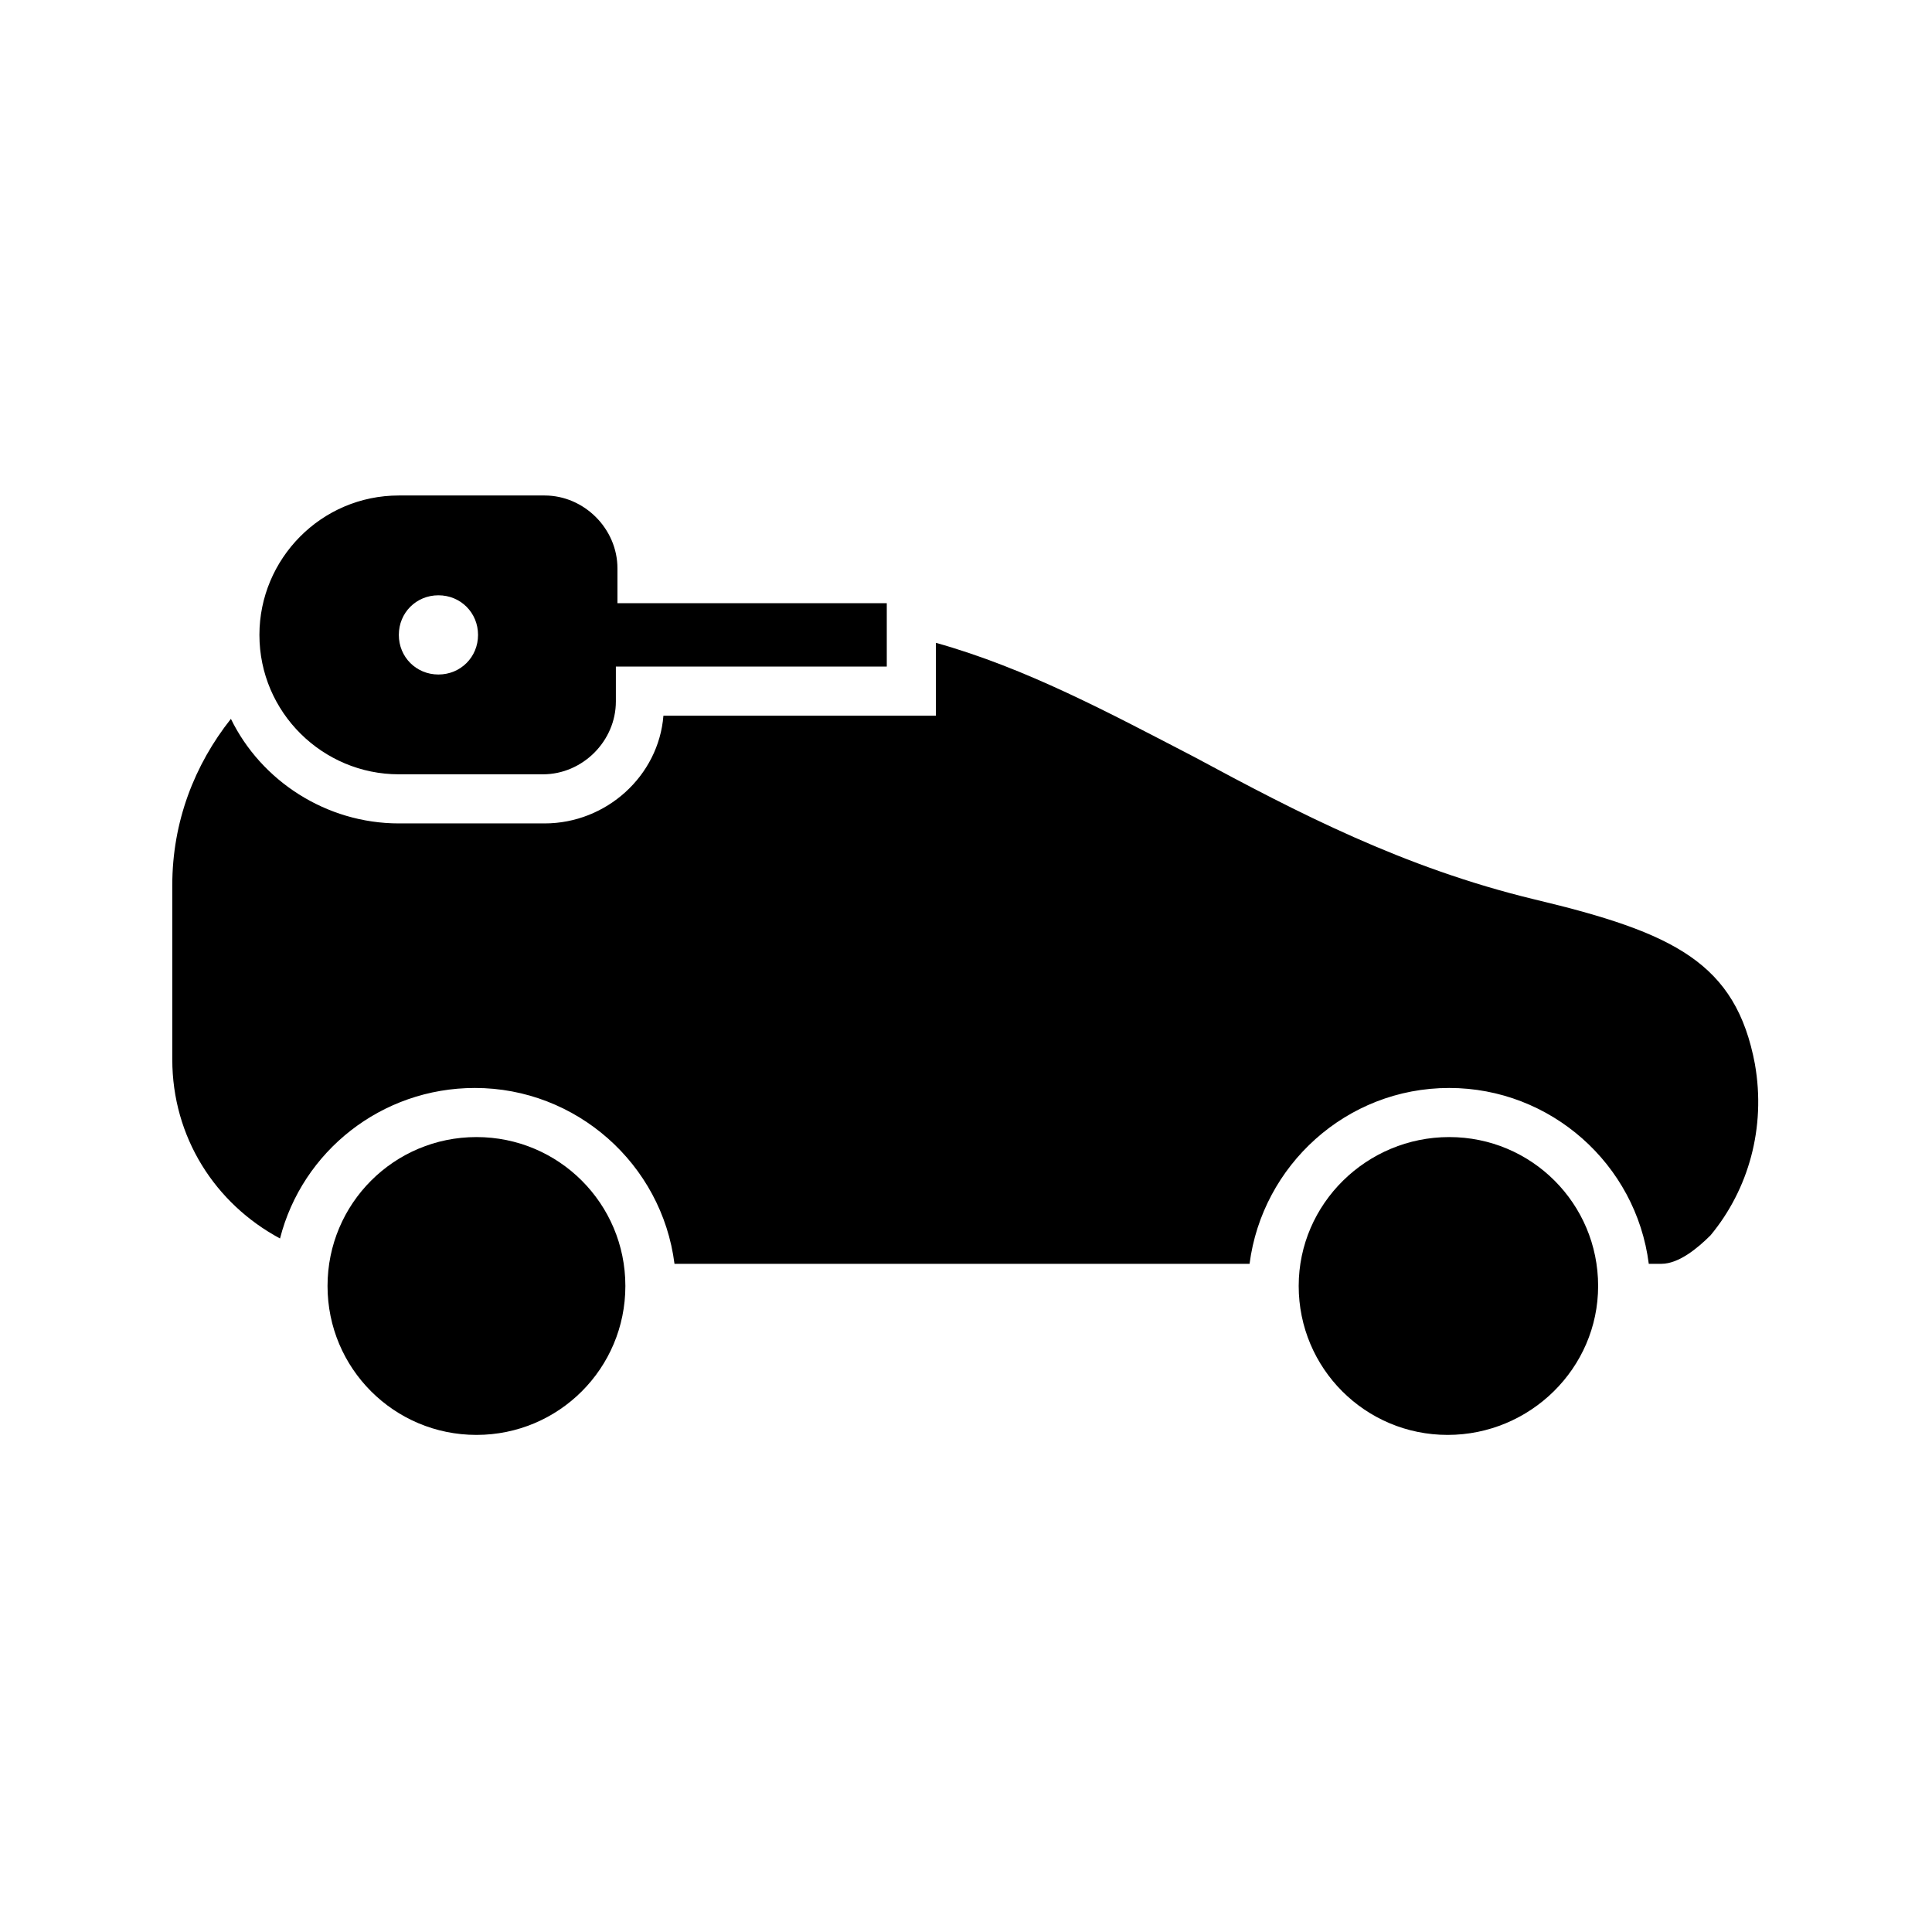
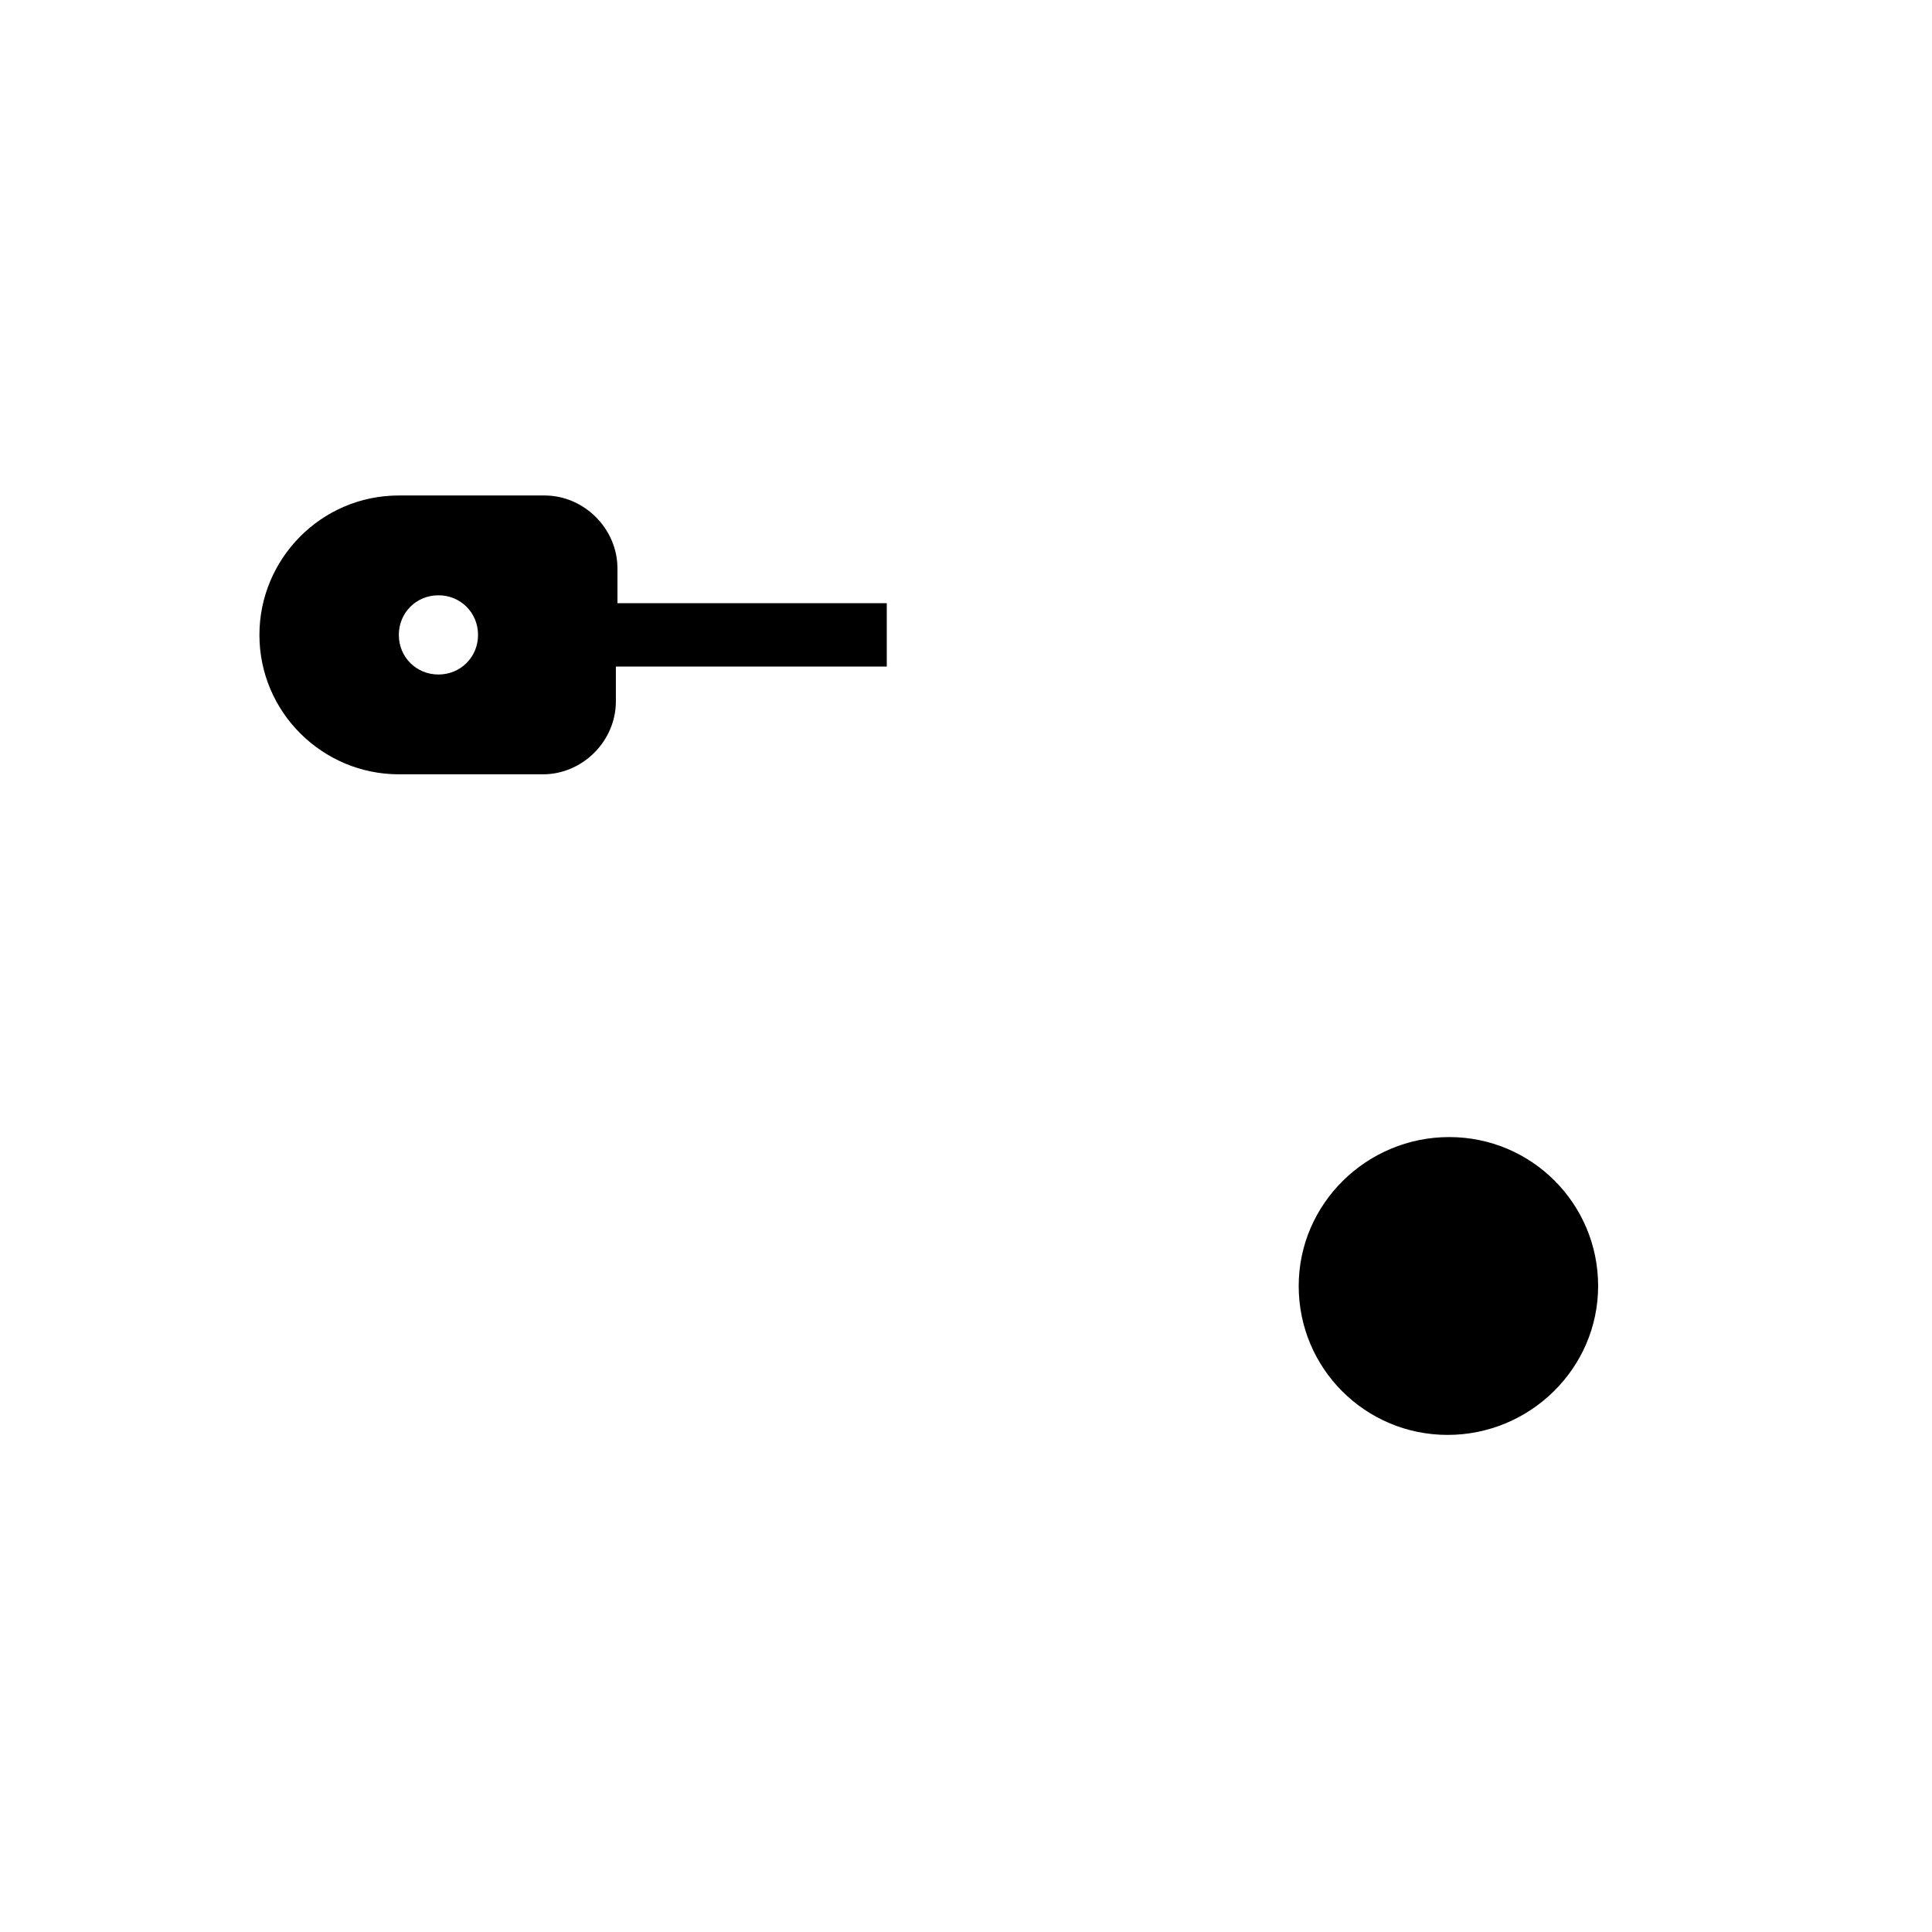
<svg xmlns="http://www.w3.org/2000/svg" fill="#000000" width="800px" height="800px" version="1.1" viewBox="144 144 512 512">
  <g>
-     <path d="m309.73 484.8c0-21.832-17.633-39.465-39.465-39.465s-39.465 17.633-39.465 39.465c0 21.832 17.633 39.465 39.465 39.465 21.828 0.004 39.465-17.633 39.465-39.465z" />
    <path d="m567.52 484.8c0-21.832-17.633-39.465-39.465-39.465s-39.887 17.637-39.887 39.465c0 21.832 17.633 39.465 39.465 39.465 21.832 0.004 39.887-17.633 39.887-39.465z" />
-     <path d="m609.08 426.03c-5.039-26.871-21.41-34.848-58.359-43.664-34.848-8.398-62.977-23.09-90.266-37.785-22.668-11.754-44.5-23.512-68.43-30.227v19.312h-72.211c-1.262 15.953-15.117 28.547-31.492 28.547h-38.625c-19.312 0-36.527-11.336-44.504-27.711-9.656 12.176-15.535 27.289-15.535 44.082v46.184c0 20.57 11.336 38.207 28.551 47.441 5.879-23.09 26.871-39.887 51.641-39.887 26.871 0 49.543 20.152 52.898 46.602h152.4c3.359-26.031 25.609-46.602 52.898-46.602 26.871 0 49.543 20.152 52.898 46.602h3.359c4.617 0 9.656-4.199 13.016-7.559 10.078-12.168 14.699-28.539 11.758-45.336z" />
    <path d="m307.63 303.86v-9.238c0-10.496-8.816-19.312-19.312-19.312h-38.625c-20.57 0-36.945 16.793-36.945 36.945 0 20.57 16.793 36.945 36.945 36.945h38.207c10.496 0 19.312-8.816 19.312-19.312v-9.238h71.793v-16.793zm-47.441 18.891c-5.879 0-10.496-4.617-10.496-10.496s4.617-10.496 10.496-10.496 10.496 4.617 10.496 10.496-4.617 10.496-10.496 10.496z" />
  </g>
</svg>